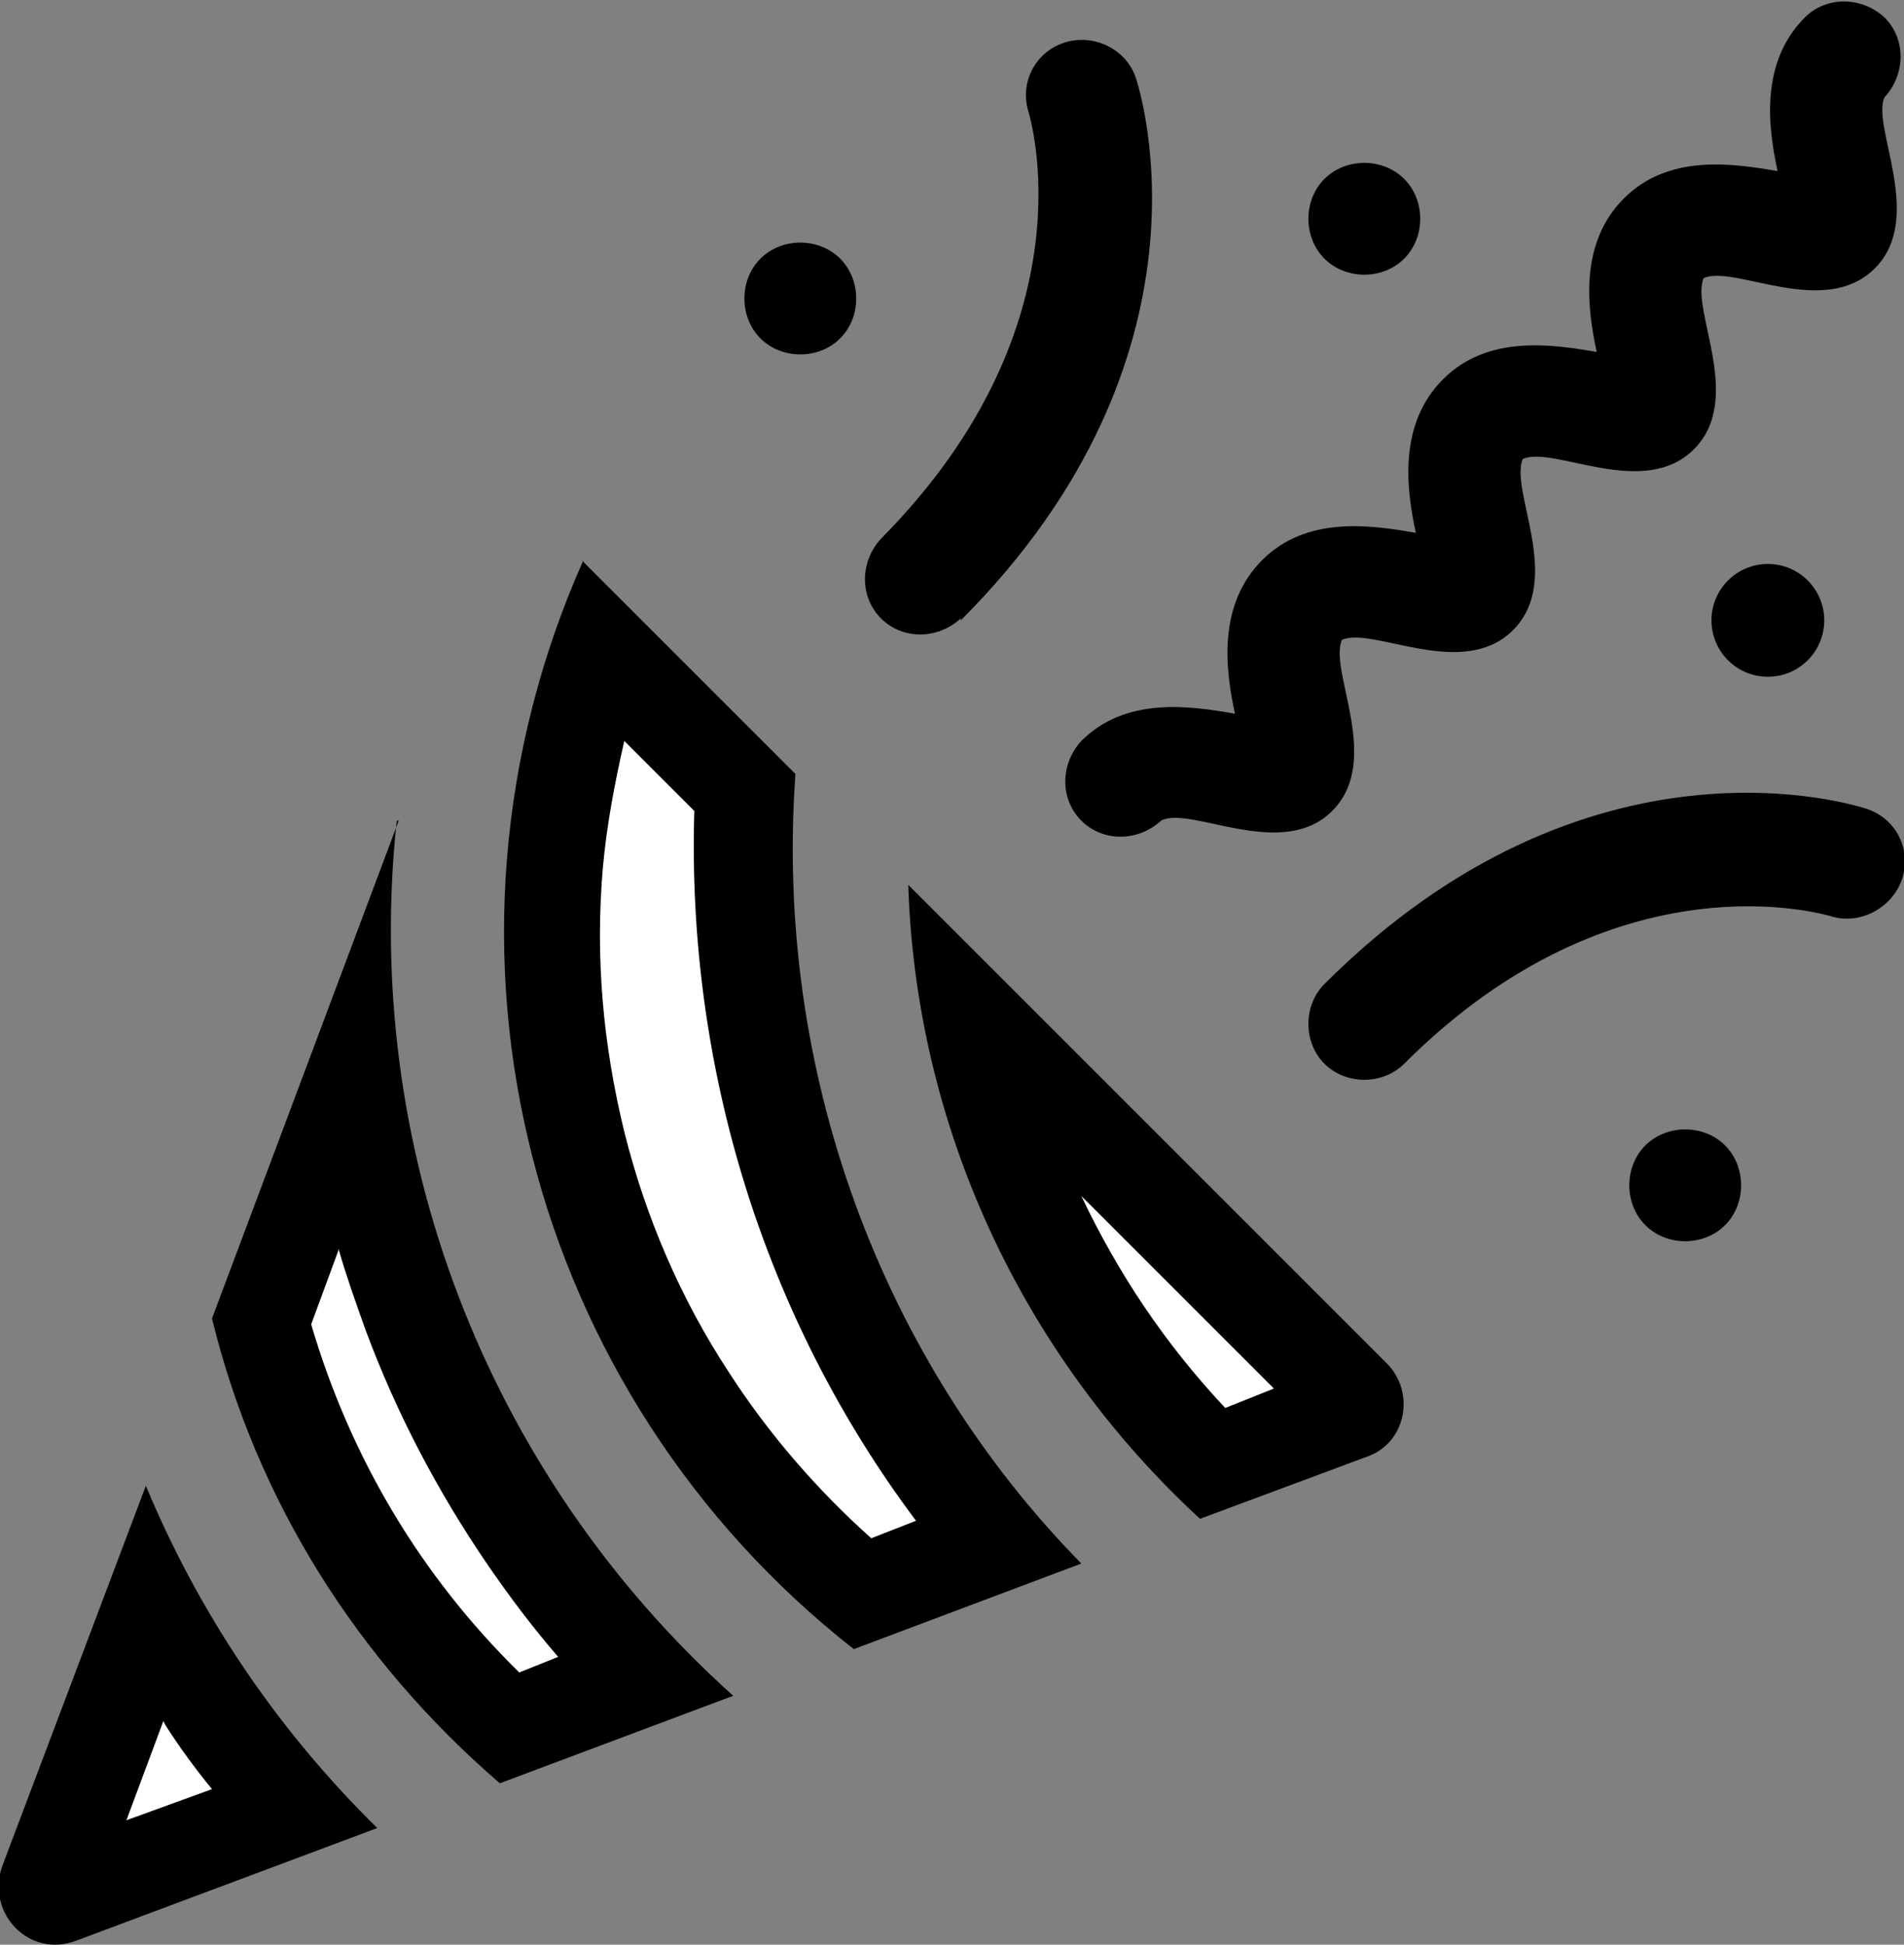
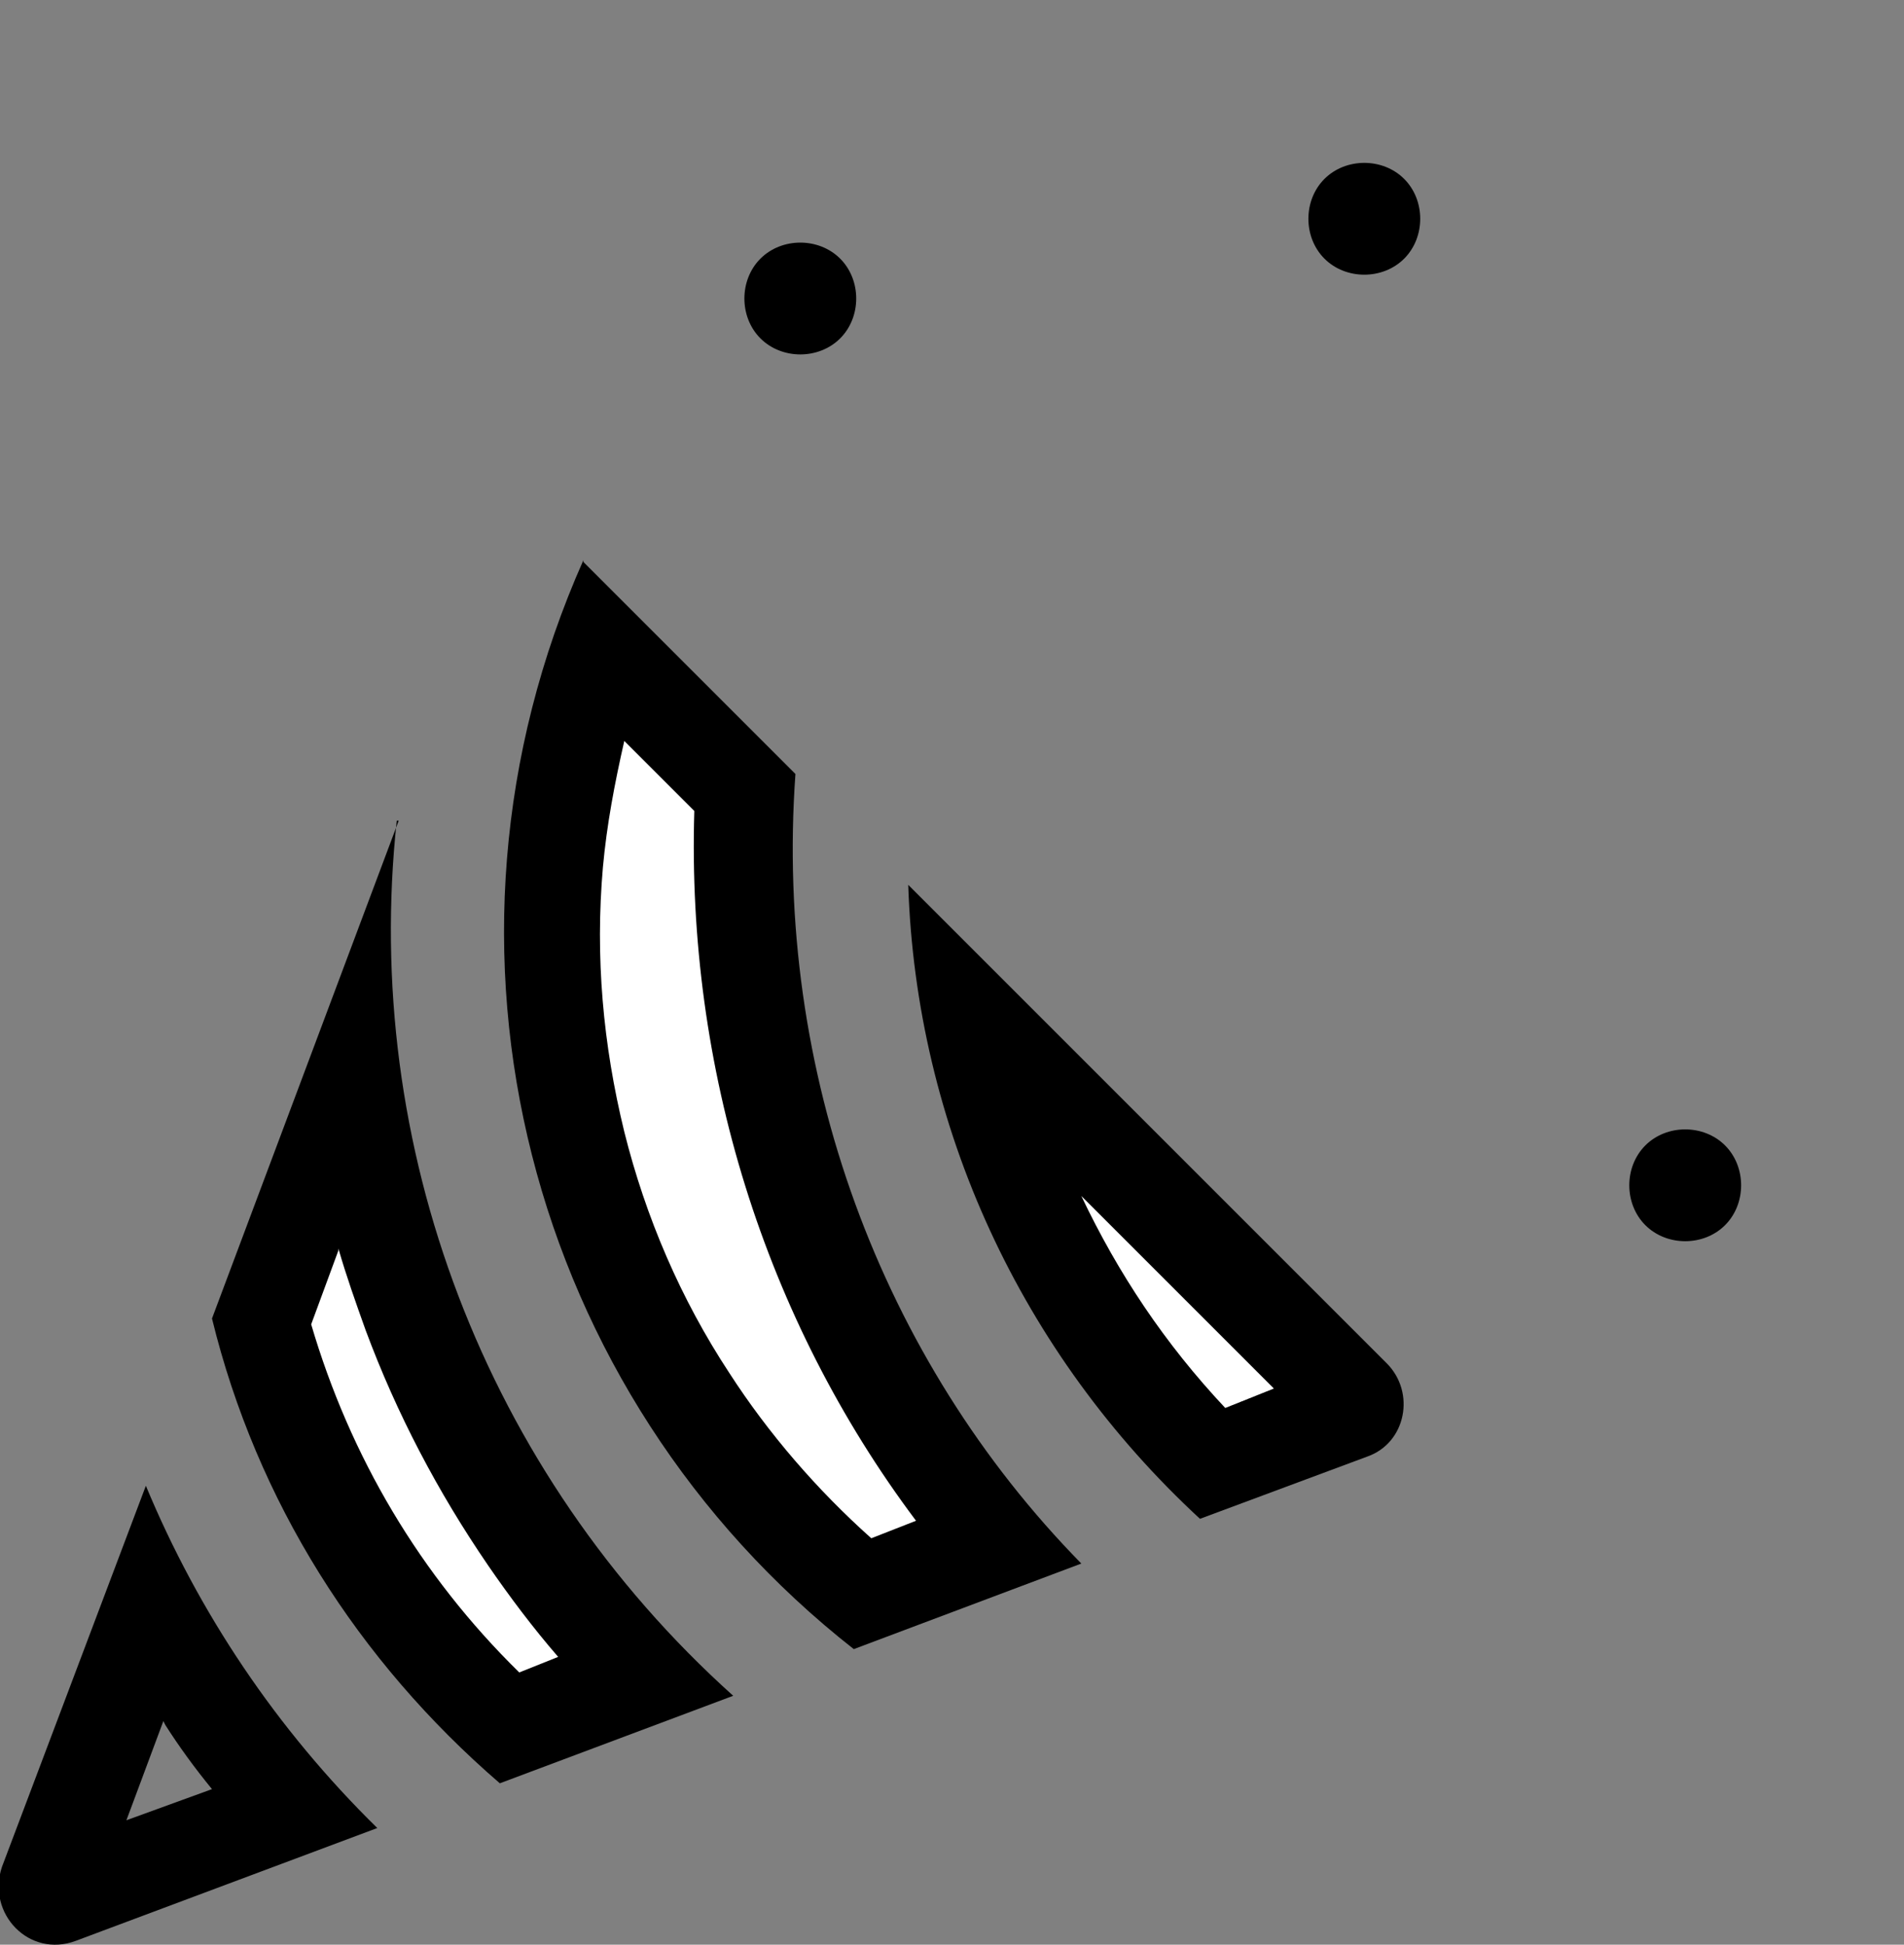
<svg xmlns="http://www.w3.org/2000/svg" id="Ebene_1" data-name="Ebene 1" version="1.1" viewBox="0 0 97.9 100">
  <rect x="0" y="0" width="97.9" height="100" fill="#808080" stroke="none" />
  <defs>
    <style>
      .cls-1 {
        fill: #000;
      }

      .cls-1, .cls-2 {
        stroke-width: 0px;
      }

      .cls-2 {
        fill: #fff;
      }
    </style>
  </defs>
  <g id="Gruppe_13745" data-name="Gruppe 13745">
    <g id="Pfad_41352" data-name="Pfad 41352">
      <path class="cls-2" d="M26.1,88.8c-6.2-5.6-10.6-12.8-12.7-20.9l4.7-12.5c.6,4.1,1.6,8.2,3.1,12.1,1.5,4.1,3.6,7.9,6,11.5,1.7,2.5,3.7,4.9,5.8,7.2l-6.9,2.6Z" />
      <path class="cls-1" d="M17.4,64.3l-1.4,3.8c2,6.8,5.6,12.9,10.7,17.9l2-.8c-1.3-1.5-2.5-3.1-3.6-4.7-2.6-3.8-4.7-7.8-6.3-12.1-.5-1.4-1-2.8-1.4-4.2M20.4,42.2c-1.8,16.7,4.5,33.5,17.3,45l-12,4.5c-7.3-6.3-12.5-14.5-14.8-23.9h0s9.6-25.6,9.6-25.6Z" />
    </g>
    <g id="Pfad_41353" data-name="Pfad 41353">
-       <path class="cls-2" d="M2.9,97.5c-.2,0-.3-.1-.3-.2-.1-.2,0-.3,0-.4l5.3-14.1c.8,1.5,1.7,3,2.7,4.4,1.4,2,2.9,4,4.5,5.8l-12,4.5c0,0-.1,0-.2,0Z" />
      <path class="cls-1" d="M8.4,88.5l-1.9,5.1,4.4-1.6c-.9-1.1-1.7-2.2-2.4-3.3,0,0,0,0,0,0M7.5,76.4c2.7,6.5,6.7,12.5,11.9,17.6l-15.5,5.8c-2.4.9-4.6-1.4-3.8-3.8l7.4-19.6Z" />
    </g>
    <g id="Pfad_41354" data-name="Pfad 41354">
      <path class="cls-2" d="M44.4,82c-3.4-2.9-6.4-6.2-8.8-10-2.6-4.1-4.6-8.5-5.8-13.2-1.2-4.7-1.6-9.6-1.2-14.4.3-3.8,1.1-7.5,2.3-11.1l7.4,7.4c-.2,3.6,0,7.2.5,10.7.5,3.8,1.5,7.6,2.8,11.3,1.3,3.6,3,7.1,5.1,10.4,1.4,2.2,2.9,4.3,4.6,6.3l-6.9,2.6Z" />
      <path class="cls-1" d="M32.1,38.1c-.5,2.2-.9,4.3-1.1,6.5-.4,4.6,0,9.1,1.1,13.6,1.1,4.4,2.9,8.6,5.4,12.4,2,3.1,4.5,6,7.3,8.5l2.3-.9c-7.8-10.4-11.8-23.3-11.4-36.5l-3.7-3.7M30,28.9l10.9,10.9c-1.1,15.3,4.4,30.1,14.7,40.6l-11.7,4.4c-16.7-13.1-22.8-36-13.9-56Z" />
    </g>
    <g id="Pfad_41355" data-name="Pfad 41355">
      <path class="cls-2" d="M62.3,75.3c-3.8-3.8-6.9-8.1-9.1-13-1.5-3.2-2.5-6.5-3.2-9.9l19.6,19.6c.1.1.1.2.1.4,0,.2-.1.3-.3.3l-7.1,2.7Z" />
      <path class="cls-1" d="M55.6,61.5c1.9,4,4.3,7.6,7.4,10.9l2.5-1-9.9-9.9M46.7,45.5l24.6,24.6c1.5,1.5,1,4.1-1,4.8l-8.6,3.2c-9.2-8.5-14.6-20.2-15-32.6Z" />
    </g>
    <g id="Gruppe_13744" data-name="Gruppe 13744">
-       <path id="Pfad_41356" data-name="Pfad 41356" class="cls-1" d="M68.1,54.7c1.1,1.1,3,1.1,4.1,0,0,0,0,0,0,0,11-11,21.8-7.6,21.9-7.6,1.5.5,3.2-.4,3.7-1.9.5-1.5-.3-3.1-1.8-3.6-.6-.2-14.3-4.6-27.9,9-1.1,1.1-1.1,3,0,4.1Z" />
-     </g>
-     <path id="Pfad_41357" data-name="Pfad 41357" class="cls-1" d="M49.4,31.9c13.6-13.6,9.2-27.3,9-27.9-.5-1.5-2.2-2.3-3.7-1.8-1.5.5-2.3,2.1-1.8,3.6,0,.1,3.4,10.8-7.6,21.9-1.1,1.2-1.1,3,0,4.1,1.1,1.1,2.9,1.1,4.1,0h0Z" />
-     <path id="Pfad_41358" data-name="Pfad 41358" class="cls-1" d="M55.6,38.1c-1.1,1.2-1.1,3,0,4.1,1.1,1.1,2.9,1.1,4.1,0,1.5-.8,6.2,2.1,8.8-.5,2.6-2.6-.2-7.2.5-8.8,1.6-.7,6.2,2.1,8.8-.5s-.2-7.2.5-8.8c1.6-.7,6.2,2.1,8.8-.5s-.2-7.2.5-8.8c1.6-.7,6.2,2.1,8.8-.5,2.6-2.6-.2-7.3.5-8.8,1.1-1.2,1.1-3,0-4.1-1.2-1.1-3-1.1-4.1,0-2.3,2.3-1.9,5.6-1.4,7.9-2.3-.4-5.6-.9-7.9,1.4s-1.9,5.6-1.4,7.9c-2.3-.4-5.6-.9-7.9,1.4s-1.9,5.6-1.4,7.9c-2.3-.4-5.6-.9-7.9,1.4s-1.9,5.6-1.4,7.9c-2.3-.4-5.6-.9-7.9,1.4h0Z" />
+       </g>
    <path id="Pfad_41359" data-name="Pfad 41359" class="cls-1" d="M72.2,13.3c1.1-1.1,1.1-3,0-4.1-1.1-1.1-3-1.1-4.1,0-1.1,1.1-1.1,3,0,4.1,1.1,1.1,3,1.1,4.1,0,0,0,0,0,0,0Z" />
-     <circle id="Ellipse_387" data-name="Ellipse 387" class="cls-1" cx="90.9" cy="31.9" r="2.9" />
    <path id="Pfad_41360" data-name="Pfad 41360" class="cls-1" d="M84.6,58.9c-1.1,1.1-1.1,3,0,4.1,1.1,1.1,3,1.1,4.1,0,1.1-1.1,1.1-3,0-4.1-1.1-1.1-3-1.1-4.1,0h0Z" />
    <path id="Pfad_41361" data-name="Pfad 41361" class="cls-1" d="M43.2,17.4c1.1-1.1,1.1-3,0-4.1-1.1-1.1-3-1.1-4.1,0-1.1,1.1-1.1,3,0,4.1,1.1,1.1,3,1.1,4.1,0,0,0,0,0,0,0Z" />
  </g>
</svg>